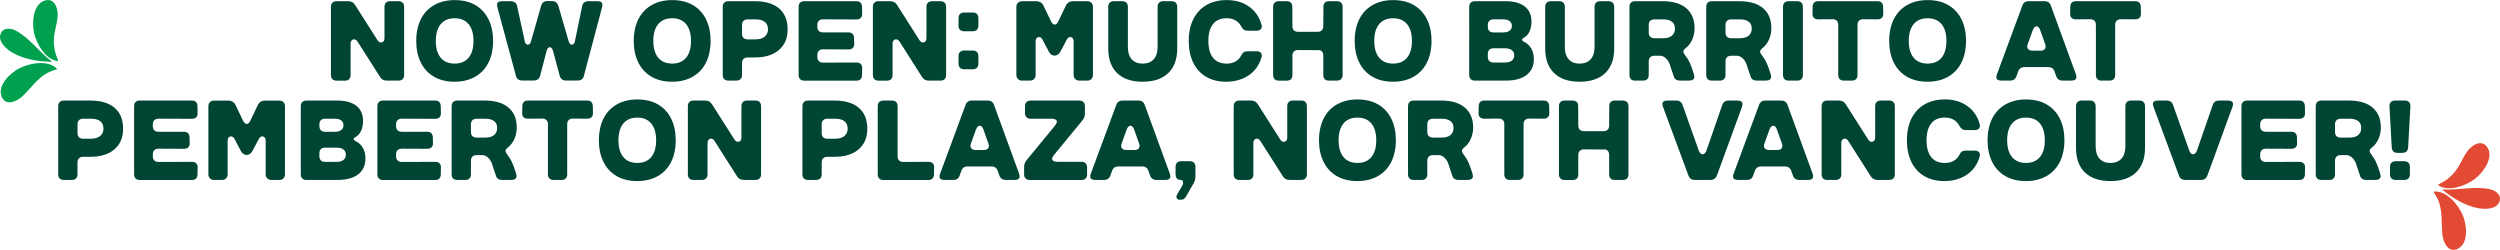
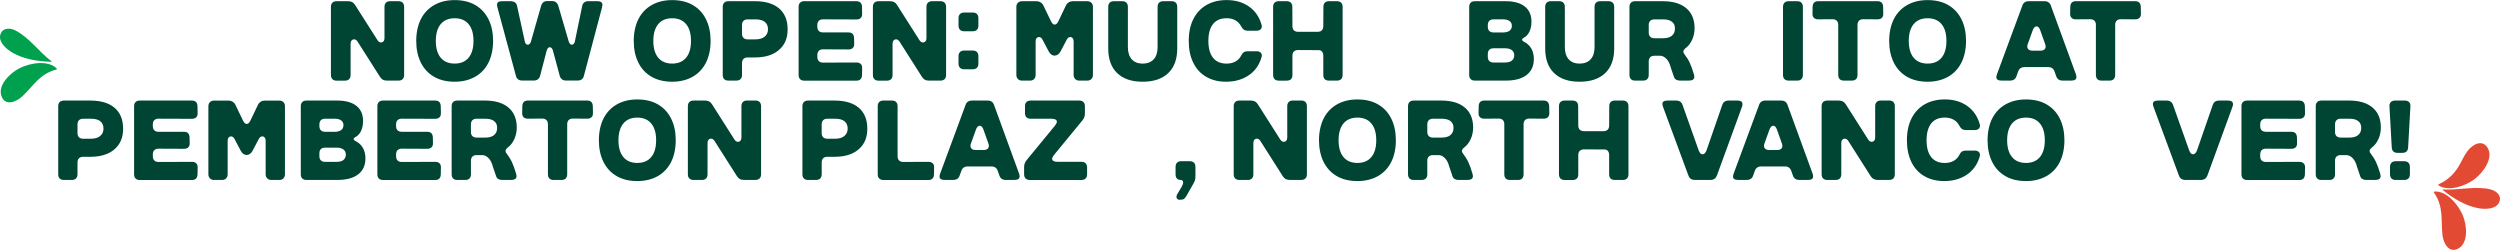
<svg xmlns="http://www.w3.org/2000/svg" id="Layer_2" data-name="Layer 2" viewBox="0 0 1082.03 108.16">
  <defs>
    <style>      .cls-1 {        fill: #e34a34;      }      .cls-2 {        fill: #043;      }      .cls-3 {        fill: #00a14e;      }    </style>
  </defs>
  <g id="Layer_2-2" data-name="Layer 2">
    <g>
      <path class="cls-2" d="M143.87,34.25c-.43-.42-.64-1.03-.64-1.82V2.98c0-.79.21-1.39.64-1.82s1.03-.64,1.82-.64h4.96c.62,0,1.18.12,1.67.34.49.23.93.64,1.33,1.23l9.77,15.36c.43.62.92.93,1.47.93.42,0,.79-.16,1.08-.49.29-.33.44-.77.44-1.33V2.98c0-.79.21-1.39.64-1.82s1.03-.64,1.82-.64h3.58c.79,0,1.39.21,1.82.64.42.43.64,1.03.64,1.82v29.45c0,.79-.21,1.39-.64,1.82s-1.03.64-1.82.64h-4.96c-.69,0-1.27-.12-1.74-.37-.47-.25-.89-.65-1.25-1.2l-9.77-15.36c-.43-.62-.92-.93-1.47-.93-.43,0-.79.16-1.08.49-.29.33-.44.77-.44,1.33v13.6c0,.79-.21,1.39-.64,1.82s-1.03.64-1.82.64h-3.58c-.79,0-1.39-.21-1.82-.64Z" />
      <path class="cls-2" d="M187.8,33.19c-2.49-1.46-4.39-3.52-5.69-6.18-1.31-2.67-1.96-5.77-1.96-9.3s.69-6.87,2.06-9.52c1.37-2.65,3.31-4.67,5.82-6.06,2.5-1.39,5.42-2.09,8.76-2.09,3.5,0,6.5.73,8.98,2.18,2.49,1.46,4.38,3.52,5.69,6.18,1.31,2.67,1.96,5.77,1.96,9.3s-.69,6.87-2.06,9.52-3.31,4.67-5.82,6.06c-2.5,1.39-5.42,2.09-8.76,2.09-3.5,0-6.5-.73-8.98-2.18ZM202.82,24.97c1.41-1.7,2.11-4.12,2.11-7.26s-.7-5.56-2.11-7.26c-1.41-1.7-3.42-2.55-6.04-2.55s-4.63.85-6.04,2.55c-1.41,1.7-2.11,4.12-2.11,7.26s.7,5.56,2.11,7.26c1.41,1.7,3.42,2.55,6.04,2.55s4.63-.85,6.04-2.55Z" />
      <path class="cls-2" d="M223.33,32.92l-8-29.6c-.13-.42-.2-.85-.2-1.28,0-.52.17-.91.52-1.15s.89-.37,1.64-.37h3.68c.72,0,1.33.16,1.84.49.51.33.83.82.96,1.47l3.39,15.51c.1.46.26.8.49,1.03.23.23.49.34.79.34s.56-.12.81-.37.43-.6.56-1.06l4.37-15.31c.39-1.44,1.29-2.16,2.7-2.16h2.11c1.37,0,2.27.74,2.7,2.21l4.47,15.31c.13.43.32.76.56,1.01.25.25.5.37.76.37.29,0,.56-.12.81-.37s.42-.6.52-1.06l3.19-15.41c.29-1.34,1.23-2.01,2.8-2.01h3.73c1.47,0,2.21.54,2.21,1.62,0,.2-.07.59-.2,1.18l-7.85,29.6c-.33,1.31-1.26,1.96-2.8,1.96h-4.81c-1.44,0-2.37-.65-2.8-1.96l-2.95-10.95c-.13-.49-.32-.87-.56-1.13-.25-.26-.52-.39-.81-.39s-.56.13-.81.39c-.25.26-.43.64-.56,1.13l-2.85,10.95c-.43,1.31-1.36,1.96-2.8,1.96h-4.81c-1.54,0-2.47-.65-2.8-1.96Z" />
      <path class="cls-2" d="M281.94,33.19c-2.49-1.46-4.39-3.52-5.69-6.18-1.31-2.67-1.96-5.77-1.96-9.3s.69-6.87,2.06-9.52c1.37-2.65,3.31-4.67,5.82-6.06,2.5-1.39,5.42-2.09,8.76-2.09,3.5,0,6.5.73,8.98,2.18,2.49,1.46,4.38,3.52,5.69,6.18,1.31,2.67,1.96,5.77,1.96,9.3s-.69,6.87-2.06,9.52-3.31,4.67-5.82,6.06c-2.5,1.39-5.42,2.09-8.76,2.09-3.5,0-6.5-.73-8.98-2.18ZM296.96,24.97c1.41-1.7,2.11-4.12,2.11-7.26s-.7-5.56-2.11-7.26c-1.41-1.7-3.42-2.55-6.04-2.55s-4.63.85-6.04,2.55c-1.41,1.7-2.11,4.12-2.11,7.26s.7,5.56,2.11,7.26c1.41,1.7,3.42,2.55,6.04,2.55s4.63-.85,6.04-2.55Z" />
      <path class="cls-2" d="M313.45,34.25c-.43-.42-.64-1.03-.64-1.82V2.98c0-.79.21-1.39.64-1.82s1.03-.64,1.82-.64h11.44c4.55,0,8.05,1.05,10.5,3.14,2.45,2.09,3.68,5.1,3.68,9.03s-1.24,6.73-3.73,8.91c-2.49,2.18-5.97,3.26-10.46,3.26h-3.09c-.79,0-1.39.21-1.82.64s-.64,1.03-.64,1.82v5.1c0,.79-.21,1.39-.64,1.82s-1.03.64-1.82.64h-3.44c-.79,0-1.39-.21-1.82-.64ZM330.98,15.84c.95-.79,1.42-1.83,1.42-3.14,0-1.41-.46-2.48-1.37-3.21-.92-.74-2.24-1.1-3.98-1.1h-3.44c-.79,0-1.39.21-1.82.64s-.64,1.03-.64,1.82v3.73c0,.79.21,1.39.64,1.82.42.43,1.03.64,1.82.64h3.34c1.73,0,3.08-.39,4.03-1.18Z" />
      <path class="cls-2" d="M346.29,34.25c-.43-.42-.64-1.03-.64-1.82V2.98c0-.79.21-1.39.64-1.82s1.03-.64,1.82-.64h22.53c1.57,0,2.39.82,2.45,2.45l.05,2.99c.03.79-.17,1.39-.61,1.82-.44.43-1.05.64-1.84.64l-14.48-.05c-.79,0-1.39.21-1.82.64s-.64,1.03-.64,1.82v.74c0,.79.21,1.39.64,1.82.42.43,1.03.64,1.82.64h11c1.57,0,2.39.82,2.45,2.46l.05,2.45c.03.79-.17,1.39-.61,1.82-.44.43-1.06.64-1.84.64l-11.04-.05c-.79,0-1.39.21-1.82.64s-.64,1.03-.64,1.82v.83c0,.79.21,1.39.64,1.82.42.43,1.03.64,1.82.64l14.48-.05c.79,0,1.4.21,1.84.64.44.42.65,1.03.61,1.82l-.05,2.95c-.07,1.64-.88,2.45-2.45,2.45h-22.53c-.79,0-1.39-.21-1.82-.64Z" />
      <path class="cls-2" d="M378.44,34.25c-.43-.42-.64-1.03-.64-1.82V2.98c0-.79.21-1.39.64-1.82s1.03-.64,1.82-.64h4.96c.62,0,1.18.12,1.67.34.49.23.93.64,1.33,1.23l9.77,15.36c.43.62.92.93,1.47.93.42,0,.79-.16,1.08-.49.29-.33.44-.77.44-1.33V2.98c0-.79.21-1.39.64-1.82s1.03-.64,1.82-.64h3.58c.79,0,1.39.21,1.82.64.42.43.64,1.03.64,1.82v29.45c0,.79-.21,1.39-.64,1.82s-1.03.64-1.82.64h-4.96c-.69,0-1.27-.12-1.74-.37-.47-.25-.89-.65-1.25-1.2l-9.77-15.36c-.43-.62-.92-.93-1.47-.93-.43,0-.79.16-1.08.49-.29.33-.44.77-.44,1.33v13.6c0,.79-.21,1.39-.64,1.82s-1.03.64-1.82.64h-3.58c-.79,0-1.39-.21-1.82-.64Z" />
      <path class="cls-2" d="M415.5,12.89c-.43-.42-.64-1.03-.64-1.82v-3.19c0-.79.21-1.39.64-1.82s1.03-.64,1.82-.64h3.68c.79,0,1.39.21,1.82.64s.64,1.03.64,1.82v3.19c0,.79-.21,1.39-.64,1.82-.42.43-1.03.64-1.82.64h-3.68c-.79,0-1.39-.21-1.82-.64ZM415.5,29.34c-.43-.42-.64-1.03-.64-1.82v-3.19c0-.79.21-1.39.64-1.82s1.03-.64,1.82-.64h3.68c.79,0,1.39.21,1.82.64s.64,1.03.64,1.82v3.19c0,.79-.21,1.39-.64,1.82-.42.43-1.03.64-1.82.64h-3.68c-.79,0-1.39-.21-1.82-.64Z" />
      <path class="cls-2" d="M440.58,34.2c-.46-.46-.69-1.05-.69-1.77V2.98c0-.75.23-1.35.69-1.79.46-.44,1.05-.66,1.77-.66h6.33c.62,0,1.19.16,1.72.49.52.33.92.77,1.18,1.33l3.24,6.72c.49,1.05,1.05,1.57,1.67,1.57s1.18-.54,1.67-1.62l3.19-6.67c.26-.56.65-1,1.18-1.33.52-.33,1.1-.49,1.72-.49h6.33c.75,0,1.35.22,1.79.66s.66,1.04.66,1.79v29.45c0,.72-.22,1.31-.66,1.77-.44.46-1.04.69-1.79.69h-3.44c-.72,0-1.31-.23-1.77-.69-.46-.46-.69-1.05-.69-1.77v-14.58c0-.56-.14-1-.42-1.33-.28-.33-.61-.49-1.01-.49-.62,0-1.13.36-1.52,1.08l-2.75,5.2c-.29.56-.67.99-1.13,1.3-.46.31-.93.47-1.42.47s-.96-.15-1.4-.47c-.44-.31-.81-.74-1.1-1.3l-2.75-5.2c-.39-.72-.9-1.08-1.52-1.08-.39,0-.73.16-1.01.49-.28.33-.42.77-.42,1.33v14.58c0,.72-.22,1.31-.66,1.77-.44.46-1.04.69-1.79.69h-3.44c-.72,0-1.31-.23-1.77-.69Z" />
      <path class="cls-2" d="M483.51,31.64c-2.57-2.49-3.85-6.04-3.85-10.65V2.98c0-.79.21-1.39.64-1.82s1.03-.64,1.82-.64h3.58c.79,0,1.39.21,1.82.64.42.43.64,1.03.64,1.82v17.38c0,2.29.56,4.06,1.67,5.3,1.11,1.24,2.68,1.87,4.71,1.87s3.66-.62,4.79-1.87c1.13-1.24,1.69-3.01,1.69-5.3V2.98c0-.79.21-1.39.64-1.82s1.03-.64,1.82-.64h3.58c.79,0,1.39.21,1.82.64.42.43.64,1.03.64,1.82v18.01c0,4.61-1.3,8.17-3.9,10.65-2.6,2.49-6.29,3.73-11.07,3.73s-8.45-1.24-11.02-3.73Z" />
      <path class="cls-2" d="M522.04,33.24c-2.44-1.42-4.3-3.47-5.6-6.13s-1.94-5.82-1.94-9.45.68-6.86,2.04-9.5c1.36-2.63,3.26-4.65,5.72-6.04,2.45-1.39,5.33-2.09,8.64-2.09,3.79,0,7.02.93,9.67,2.8s4.45,4.45,5.4,7.76c.1.29.15.57.15.83,0,.59-.21,1.05-.61,1.38-.41.33-.97.49-1.69.49h-3.83c-.69,0-1.24-.15-1.67-.47-.43-.31-.82-.81-1.18-1.5-.59-1.11-1.42-1.96-2.48-2.55-1.06-.59-2.32-.88-3.76-.88-2.59,0-4.55.84-5.89,2.53-1.34,1.69-2.01,4.12-2.01,7.29s.67,5.6,2.01,7.29c1.34,1.69,3.3,2.53,5.89,2.53,1.44,0,2.7-.29,3.78-.88s1.9-1.42,2.46-2.5c.33-.69.7-1.19,1.13-1.5.42-.31.98-.47,1.67-.47h3.88c.72,0,1.28.16,1.69.49.41.33.61.79.61,1.37,0,.26-.05.54-.15.83-.98,3.34-2.83,5.92-5.55,7.75-2.72,1.83-5.97,2.75-9.77,2.75-3.31,0-6.18-.71-8.62-2.14Z" />
      <path class="cls-2" d="M551.66,34.25c-.43-.42-.64-1.03-.64-1.82V2.98c0-.79.21-1.39.64-1.82s1.03-.64,1.82-.64h3.39c.79,0,1.39.21,1.82.61.42.41.64,1.02.64,1.84l.05,8.34c0,.79.21,1.39.64,1.82.42.42,1.03.64,1.82.64h8.44c.79,0,1.39-.21,1.82-.64s.64-1.03.64-1.82l.05-8.34c0-.82.21-1.43.64-1.84.42-.41,1.03-.61,1.82-.61h3.39c.79,0,1.39.21,1.82.64.42.43.64,1.03.64,1.82v29.45c0,.79-.21,1.39-.64,1.82s-1.03.64-1.82.64h-3.44c-.79,0-1.39-.2-1.82-.61-.43-.41-.64-1.02-.64-1.84v-8.34c0-.72-.17-1.3-.52-1.74s-.81-.66-1.4-.66l-8.98-.05c-.79,0-1.39.21-1.82.64-.43.42-.64,1.03-.64,1.82v8.34c0,.82-.21,1.43-.64,1.84-.43.41-1.03.61-1.82.61h-3.44c-.79,0-1.39-.21-1.82-.64Z" />
-       <path class="cls-2" d="M593.97,33.19c-2.49-1.46-4.39-3.52-5.69-6.18s-1.96-5.77-1.96-9.3.69-6.87,2.06-9.52c1.37-2.65,3.31-4.67,5.82-6.06,2.5-1.39,5.42-2.09,8.76-2.09,3.5,0,6.5.73,8.98,2.18,2.49,1.46,4.38,3.52,5.69,6.18,1.31,2.67,1.96,5.77,1.96,9.3s-.69,6.87-2.06,9.52c-1.37,2.65-3.31,4.67-5.82,6.06s-5.42,2.09-8.76,2.09c-3.5,0-6.5-.73-8.98-2.18ZM608.99,24.97c1.41-1.7,2.11-4.12,2.11-7.26s-.7-5.56-2.11-7.26c-1.41-1.7-3.42-2.55-6.04-2.55s-4.63.85-6.04,2.55c-1.41,1.7-2.11,4.12-2.11,7.26s.7,5.56,2.11,7.26c1.41,1.7,3.42,2.55,6.04,2.55s4.63-.85,6.04-2.55Z" />
      <path class="cls-2" d="M636.53,34.25c-.43-.42-.64-1.03-.64-1.82V2.98c0-.79.21-1.39.64-1.82s1.03-.64,1.82-.64h13.3c3.6,0,6.36.76,8.29,2.28s2.9,3.72,2.9,6.6c0,1.6-.29,3.02-.86,4.25-.57,1.23-1.42,2.14-2.53,2.72-.46.26-.69.54-.69.83,0,.26.23.52.69.79,1.44.69,2.54,1.68,3.29,2.97s1.13,2.82,1.13,4.59c0,2.98-1.05,5.28-3.14,6.9-2.09,1.62-5.09,2.43-8.98,2.43h-13.4c-.79,0-1.39-.21-1.82-.64ZM653.37,13.29c.65-.49.98-1.19.98-2.11s-.33-1.57-.98-2.06c-.66-.49-1.59-.74-2.8-.74h-4.17c-.79,0-1.39.21-1.82.64s-.64,1.03-.64,1.82v.74c0,.79.21,1.39.64,1.82.42.43,1.03.64,1.82.64h4.17c1.21,0,2.14-.25,2.8-.74ZM654.35,26.22c.69-.54,1.03-1.3,1.03-2.28s-.34-1.69-1.03-2.23c-.69-.54-1.67-.81-2.94-.81h-5.01c-.79,0-1.39.21-1.82.64s-.64,1.03-.64,1.82v1.23c0,.79.21,1.39.64,1.82.42.43,1.03.64,1.82.64h5.01c1.28,0,2.26-.27,2.94-.81Z" />
      <path class="cls-2" d="M672.63,31.64c-2.57-2.49-3.85-6.04-3.85-10.65V2.98c0-.79.21-1.39.64-1.82s1.03-.64,1.82-.64h3.58c.79,0,1.39.21,1.82.64.42.43.64,1.03.64,1.82v17.38c0,2.29.56,4.06,1.67,5.3,1.11,1.24,2.68,1.87,4.71,1.87s3.66-.62,4.79-1.87c1.13-1.24,1.69-3.01,1.69-5.3V2.98c0-.79.21-1.39.64-1.82s1.03-.64,1.82-.64h3.58c.79,0,1.39.21,1.82.64.42.43.64,1.03.64,1.82v18.01c0,4.61-1.3,8.17-3.9,10.65-2.6,2.49-6.29,3.73-11.07,3.73s-8.45-1.24-11.02-3.73Z" />
      <path class="cls-2" d="M705.89,34.25c-.43-.42-.64-1.03-.64-1.82V2.98c0-.79.21-1.39.64-1.82s1.03-.64,1.82-.64h11.93c4.42,0,7.82,1.01,10.21,3.04,2.39,2.03,3.58,4.91,3.58,8.64,0,1.8-.35,3.47-1.06,5.01-.7,1.54-1.64,2.75-2.82,3.63-.66.52-.98,1.03-.98,1.52,0,.33.13.66.39.98,1.05,1.38,1.85,2.67,2.41,3.88.56,1.18,1.14,2.81,1.77,4.91.13.52.2.87.2,1.03,0,1.15-.77,1.72-2.31,1.72h-3.98c-.65,0-1.2-.14-1.64-.42-.44-.28-.75-.68-.91-1.2l-1.42-4.17c-.39-1.57-1.01-2.79-1.87-3.66-.85-.87-1.75-1.3-2.7-1.3h-2.46c-.79,0-1.39.21-1.82.64s-.64,1.03-.64,1.82v5.84c0,.79-.21,1.39-.64,1.82s-1.03.64-1.82.64h-3.44c-.79,0-1.39-.21-1.82-.64ZM723.61,15.45c.88-.72,1.33-1.75,1.33-3.09s-.43-2.26-1.3-2.94c-.87-.69-2.1-1.03-3.71-1.03h-3.88c-.79,0-1.39.21-1.82.64s-.64,1.03-.64,1.82v3.24c0,.79.21,1.39.64,1.82.42.43,1.03.64,1.82.64h3.78c1.64,0,2.9-.36,3.78-1.08Z" />
-       <path class="cls-2" d="M739.12,34.25c-.43-.42-.64-1.03-.64-1.82V2.98c0-.79.21-1.39.64-1.82s1.03-.64,1.82-.64h11.93c4.42,0,7.82,1.01,10.21,3.04,2.39,2.03,3.58,4.91,3.58,8.64,0,1.8-.35,3.47-1.06,5.01-.7,1.54-1.64,2.75-2.82,3.63-.66.52-.98,1.03-.98,1.52,0,.33.13.66.39.98,1.05,1.38,1.85,2.67,2.41,3.88.56,1.18,1.14,2.81,1.77,4.91.13.52.2.87.2,1.03,0,1.15-.77,1.72-2.31,1.72h-3.98c-.65,0-1.2-.14-1.64-.42-.44-.28-.75-.68-.91-1.2l-1.42-4.17c-.39-1.57-1.01-2.79-1.87-3.66-.85-.87-1.75-1.3-2.7-1.3h-2.46c-.79,0-1.39.21-1.82.64s-.64,1.03-.64,1.82v5.84c0,.79-.21,1.39-.64,1.82s-1.03.64-1.82.64h-3.44c-.79,0-1.39-.21-1.82-.64ZM756.84,15.45c.88-.72,1.33-1.75,1.33-3.09s-.43-2.26-1.3-2.94c-.87-.69-2.1-1.03-3.71-1.03h-3.88c-.79,0-1.39.21-1.82.64s-.64,1.03-.64,1.82v3.24c0,.79.21,1.39.64,1.82.42.43,1.03.64,1.82.64h3.78c1.64,0,2.9-.36,3.78-1.08Z" />
      <path class="cls-2" d="M772.35,34.25c-.43-.42-.64-1.03-.64-1.82V2.98c0-.79.21-1.39.64-1.82s1.03-.64,1.82-.64h3.68c.79,0,1.39.21,1.82.64.42.43.64,1.03.64,1.82v29.45c0,.79-.21,1.39-.64,1.82s-1.03.64-1.82.64h-3.68c-.79,0-1.39-.21-1.82-.64Z" />
      <path class="cls-2" d="M796.25,34.25c-.43-.42-.64-1.03-.64-1.82V10.78c0-.79-.21-1.39-.64-1.82-.43-.42-1.03-.64-1.82-.64l-6.23.05c-.79,0-1.4-.21-1.84-.64-.44-.42-.65-1.03-.61-1.82l.05-2.95c.07-1.64.88-2.45,2.45-2.45h25.62c1.57,0,2.39.82,2.45,2.45l.05,2.95c.03.79-.17,1.39-.61,1.82-.44.43-1.06.64-1.84.64l-6.23-.05c-.79,0-1.39.21-1.82.64s-.64,1.03-.64,1.82v21.65c0,.79-.21,1.39-.64,1.82s-1.03.64-1.82.64h-3.44c-.79,0-1.39-.21-1.82-.64Z" />
      <path class="cls-2" d="M825.31,33.19c-2.49-1.46-4.39-3.52-5.69-6.18s-1.96-5.77-1.96-9.3.69-6.87,2.06-9.52c1.37-2.65,3.31-4.67,5.82-6.06,2.5-1.39,5.42-2.09,8.76-2.09,3.5,0,6.5.73,8.98,2.18,2.49,1.46,4.38,3.52,5.69,6.18,1.31,2.67,1.96,5.77,1.96,9.3s-.69,6.87-2.06,9.52c-1.37,2.65-3.31,4.67-5.82,6.06s-5.42,2.09-8.76,2.09c-3.5,0-6.5-.73-8.98-2.18ZM840.33,24.97c1.41-1.7,2.11-4.12,2.11-7.26s-.7-5.56-2.11-7.26c-1.41-1.7-3.42-2.55-6.04-2.55s-4.63.85-6.04,2.55c-1.41,1.7-2.11,4.12-2.11,7.26s.7,5.56,2.11,7.26c1.41,1.7,3.42,2.55,6.04,2.55s4.63-.85,6.04-2.55Z" />
      <path class="cls-2" d="M864.04,33.41c0-.39.1-.83.29-1.33l10.95-29.6c.42-1.31,1.36-1.96,2.8-1.96h6.77c1.44,0,2.37.66,2.8,1.96l10.8,29.6c.16.39.25.82.25,1.28,0,1.01-.75,1.52-2.26,1.52h-3.73c-1.44,0-2.37-.67-2.8-2.01l-.64-1.82c-.43-1.34-1.36-2.01-2.8-2.01h-10.21c-1.44,0-2.37.66-2.8,1.96l-.69,1.92c-.43,1.31-1.36,1.96-2.8,1.96h-3.68c-1.5,0-2.26-.49-2.26-1.47ZM884.82,21.43c.38-.33.56-.77.56-1.33,0-.36-.07-.69-.2-.98l-2.16-6.09c-.39-1.08-.93-1.62-1.62-1.62-.29,0-.58.14-.86.42-.28.28-.52.66-.71,1.15l-2.21,6.14c-.13.29-.2.62-.2.98,0,.56.2,1,.59,1.33.39.33.93.49,1.62.49h3.58c.69,0,1.22-.16,1.6-.49Z" />
      <path class="cls-2" d="M907.77,34.25c-.43-.42-.64-1.03-.64-1.82V10.78c0-.79-.21-1.39-.64-1.82-.43-.42-1.03-.64-1.82-.64l-6.23.05c-.79,0-1.4-.21-1.84-.64-.44-.42-.65-1.03-.61-1.82l.05-2.95c.07-1.64.88-2.45,2.45-2.45h25.62c1.57,0,2.39.82,2.45,2.45l.05,2.95c.03.79-.17,1.39-.61,1.82-.44.43-1.06.64-1.84.64l-6.23-.05c-.79,0-1.39.21-1.82.64s-.64,1.03-.64,1.82v21.65c0,.79-.21,1.39-.64,1.82s-1.03.64-1.82.64h-3.44c-.79,0-1.39-.21-1.82-.64Z" />
      <path class="cls-2" d="M25.84,77.25c-.43-.42-.64-1.03-.64-1.82v-29.45c0-.79.21-1.39.64-1.82s1.03-.64,1.82-.64h11.44c4.55,0,8.05,1.05,10.5,3.14,2.45,2.09,3.68,5.1,3.68,9.03s-1.24,6.73-3.73,8.91c-2.49,2.18-5.97,3.26-10.46,3.26h-3.09c-.79,0-1.39.21-1.82.64s-.64,1.03-.64,1.82v5.1c0,.79-.21,1.39-.64,1.82s-1.03.64-1.82.64h-3.44c-.79,0-1.39-.21-1.82-.64ZM43.37,58.84c.95-.79,1.42-1.83,1.42-3.14,0-1.41-.46-2.48-1.37-3.21-.92-.74-2.24-1.1-3.98-1.1h-3.44c-.79,0-1.39.21-1.82.64s-.64,1.03-.64,1.82v3.73c0,.79.21,1.39.64,1.82.42.43,1.03.64,1.82.64h3.34c1.73,0,3.08-.39,4.03-1.18Z" />
      <path class="cls-2" d="M58.68,77.25c-.43-.42-.64-1.03-.64-1.82v-29.45c0-.79.21-1.39.64-1.82s1.03-.64,1.82-.64h22.53c1.57,0,2.39.82,2.45,2.45l.05,2.99c.03.79-.17,1.39-.61,1.82-.44.43-1.06.64-1.84.64l-14.48-.05c-.79,0-1.39.21-1.82.64s-.64,1.03-.64,1.82v.74c0,.79.21,1.39.64,1.82.42.43,1.03.64,1.82.64h11c1.57,0,2.39.82,2.45,2.46l.05,2.45c.03.79-.17,1.39-.61,1.82-.44.43-1.05.64-1.84.64l-11.04-.05c-.79,0-1.39.21-1.82.64s-.64,1.03-.64,1.82v.83c0,.79.21,1.39.64,1.82.42.43,1.03.64,1.82.64l14.48-.05c.79,0,1.4.21,1.84.64.44.42.65,1.03.61,1.82l-.05,2.95c-.07,1.64-.88,2.45-2.45,2.45h-22.53c-.79,0-1.39-.21-1.82-.64Z" />
      <path class="cls-2" d="M90.88,77.2c-.46-.46-.69-1.05-.69-1.77v-29.45c0-.75.23-1.35.69-1.79.46-.44,1.05-.66,1.77-.66h6.33c.62,0,1.19.16,1.72.49.52.33.92.77,1.18,1.33l3.24,6.72c.49,1.05,1.05,1.57,1.67,1.57s1.18-.54,1.67-1.62l3.19-6.67c.26-.56.65-1,1.18-1.33.52-.33,1.1-.49,1.72-.49h6.33c.75,0,1.35.22,1.79.66s.66,1.04.66,1.79v29.45c0,.72-.22,1.31-.66,1.77-.44.46-1.04.69-1.79.69h-3.44c-.72,0-1.31-.23-1.77-.69-.46-.46-.69-1.05-.69-1.77v-14.58c0-.56-.14-1-.42-1.33-.28-.33-.61-.49-1.01-.49-.62,0-1.13.36-1.52,1.08l-2.75,5.2c-.29.56-.67.99-1.13,1.3-.46.31-.93.47-1.42.47s-.96-.15-1.4-.47c-.44-.31-.81-.74-1.1-1.3l-2.75-5.2c-.39-.72-.9-1.08-1.52-1.08-.39,0-.73.16-1.01.49-.28.33-.42.77-.42,1.33v14.58c0,.72-.22,1.31-.66,1.77-.44.46-1.04.69-1.79.69h-3.44c-.72,0-1.31-.23-1.77-.69Z" />
      <path class="cls-2" d="M130.83,77.25c-.43-.42-.64-1.03-.64-1.82v-29.45c0-.79.21-1.39.64-1.82s1.03-.64,1.82-.64h13.3c3.6,0,6.36.76,8.29,2.28s2.9,3.72,2.9,6.6c0,1.6-.29,3.02-.86,4.25-.57,1.23-1.42,2.14-2.53,2.72-.46.26-.69.54-.69.83,0,.26.23.52.69.79,1.44.69,2.54,1.68,3.29,2.97s1.13,2.82,1.13,4.59c0,2.98-1.05,5.28-3.14,6.9-2.09,1.62-5.09,2.43-8.98,2.43h-13.4c-.79,0-1.39-.21-1.82-.64ZM147.67,56.29c.65-.49.98-1.19.98-2.11s-.33-1.57-.98-2.06c-.66-.49-1.59-.74-2.8-.74h-4.17c-.79,0-1.39.21-1.82.64s-.64,1.03-.64,1.82v.74c0,.79.21,1.39.64,1.82.42.43,1.03.64,1.82.64h4.17c1.21,0,2.14-.25,2.8-.74ZM148.65,69.22c.69-.54,1.03-1.3,1.03-2.28s-.34-1.69-1.03-2.23c-.69-.54-1.67-.81-2.95-.81h-5.01c-.79,0-1.39.21-1.82.64s-.64,1.03-.64,1.82v1.23c0,.79.21,1.39.64,1.82.42.43,1.03.64,1.82.64h5.01c1.28,0,2.26-.27,2.95-.81Z" />
      <path class="cls-2" d="M163.97,77.25c-.43-.42-.64-1.03-.64-1.82v-29.45c0-.79.21-1.39.64-1.82s1.03-.64,1.82-.64h22.53c1.57,0,2.39.82,2.45,2.45l.05,2.99c.03.79-.17,1.39-.61,1.82-.44.43-1.05.64-1.84.64l-14.48-.05c-.79,0-1.39.21-1.82.64s-.64,1.03-.64,1.82v.74c0,.79.21,1.39.64,1.82.42.43,1.03.64,1.82.64h11c1.57,0,2.39.82,2.45,2.46l.05,2.45c.03.79-.17,1.39-.61,1.82-.44.43-1.06.64-1.84.64l-11.04-.05c-.79,0-1.39.21-1.82.64s-.64,1.03-.64,1.82v.83c0,.79.21,1.39.64,1.82.42.43,1.03.64,1.82.64l14.48-.05c.79,0,1.4.21,1.84.64.44.42.65,1.03.61,1.82l-.05,2.95c-.07,1.64-.88,2.45-2.45,2.45h-22.53c-.79,0-1.39-.21-1.82-.64Z" />
      <path class="cls-2" d="M196.12,77.25c-.43-.42-.64-1.03-.64-1.82v-29.45c0-.79.21-1.39.64-1.82s1.03-.64,1.82-.64h11.93c4.42,0,7.82,1.01,10.21,3.04,2.39,2.03,3.58,4.91,3.58,8.64,0,1.8-.35,3.47-1.06,5.01-.7,1.54-1.64,2.75-2.82,3.63-.66.52-.98,1.03-.98,1.52,0,.33.13.66.39.98,1.05,1.38,1.85,2.67,2.41,3.88.56,1.18,1.14,2.81,1.77,4.91.13.52.2.87.2,1.03,0,1.15-.77,1.72-2.31,1.72h-3.98c-.66,0-1.2-.14-1.64-.42-.44-.28-.75-.68-.91-1.2l-1.42-4.17c-.39-1.57-1.01-2.79-1.87-3.66s-1.75-1.3-2.7-1.3h-2.45c-.79,0-1.39.21-1.82.64s-.64,1.03-.64,1.82v5.84c0,.79-.21,1.39-.64,1.82s-1.03.64-1.82.64h-3.44c-.79,0-1.39-.21-1.82-.64ZM213.84,58.45c.88-.72,1.33-1.75,1.33-3.09s-.43-2.26-1.3-2.94c-.87-.69-2.1-1.03-3.71-1.03h-3.88c-.79,0-1.39.21-1.82.64s-.64,1.03-.64,1.82v3.24c0,.79.21,1.39.64,1.82.42.43,1.03.64,1.82.64h3.78c1.64,0,2.9-.36,3.78-1.08Z" />
      <path class="cls-2" d="M237.79,77.25c-.43-.42-.64-1.03-.64-1.82v-21.65c0-.79-.21-1.39-.64-1.82-.43-.42-1.03-.64-1.82-.64l-6.23.05c-.79,0-1.4-.21-1.84-.64-.44-.42-.65-1.03-.61-1.82l.05-2.95c.07-1.64.88-2.45,2.45-2.45h25.62c1.57,0,2.39.82,2.45,2.45l.05,2.95c.03.79-.17,1.39-.61,1.82-.44.43-1.06.64-1.84.64l-6.23-.05c-.79,0-1.39.21-1.82.64s-.64,1.03-.64,1.82v21.65c0,.79-.21,1.39-.64,1.82s-1.03.64-1.82.64h-3.44c-.79,0-1.39-.21-1.82-.64Z" />
      <path class="cls-2" d="M266.85,76.19c-2.49-1.46-4.39-3.52-5.69-6.18-1.31-2.67-1.96-5.77-1.96-9.3s.69-6.87,2.06-9.52c1.37-2.65,3.31-4.67,5.82-6.06,2.5-1.39,5.42-2.09,8.76-2.09,3.5,0,6.5.73,8.98,2.18,2.49,1.46,4.38,3.52,5.69,6.18,1.31,2.67,1.96,5.77,1.96,9.3s-.69,6.87-2.06,9.52-3.31,4.67-5.82,6.06c-2.5,1.39-5.42,2.09-8.76,2.09-3.5,0-6.5-.73-8.98-2.18ZM281.87,67.97c1.41-1.7,2.11-4.12,2.11-7.26s-.7-5.56-2.11-7.26c-1.41-1.7-3.42-2.55-6.04-2.55s-4.63.85-6.04,2.55c-1.41,1.7-2.11,4.12-2.11,7.26s.7,5.56,2.11,7.26c1.41,1.7,3.42,2.55,6.04,2.55s4.63-.85,6.04-2.55Z" />
      <path class="cls-2" d="M298.36,77.25c-.43-.42-.64-1.03-.64-1.82v-29.45c0-.79.21-1.39.64-1.82s1.03-.64,1.82-.64h4.96c.62,0,1.18.12,1.67.34.49.23.93.64,1.33,1.23l9.77,15.36c.43.62.92.93,1.47.93.42,0,.79-.16,1.08-.49.29-.33.44-.77.44-1.33v-13.6c0-.79.21-1.39.64-1.82s1.03-.64,1.82-.64h3.58c.79,0,1.39.21,1.82.64.42.43.64,1.03.64,1.82v29.45c0,.79-.21,1.39-.64,1.82s-1.03.64-1.82.64h-4.96c-.69,0-1.27-.12-1.74-.37-.47-.25-.89-.65-1.25-1.2l-9.77-15.36c-.43-.62-.92-.93-1.47-.93-.43,0-.79.16-1.08.49-.29.33-.44.77-.44,1.33v13.6c0,.79-.21,1.39-.64,1.82s-1.03.64-1.82.64h-3.58c-.79,0-1.39-.21-1.82-.64Z" />
      <path class="cls-2" d="M347.94,77.25c-.43-.42-.64-1.03-.64-1.82v-29.45c0-.79.21-1.39.64-1.82s1.03-.64,1.82-.64h11.44c4.55,0,8.05,1.05,10.5,3.14,2.45,2.09,3.68,5.1,3.68,9.03s-1.24,6.73-3.73,8.91c-2.49,2.18-5.97,3.26-10.46,3.26h-3.09c-.79,0-1.39.21-1.82.64s-.64,1.03-.64,1.82v5.1c0,.79-.21,1.39-.64,1.82s-1.03.64-1.82.64h-3.44c-.79,0-1.39-.21-1.82-.64ZM365.46,58.84c.95-.79,1.42-1.83,1.42-3.14,0-1.41-.46-2.48-1.37-3.21-.92-.74-2.24-1.1-3.98-1.1h-3.44c-.79,0-1.39.21-1.82.64s-.64,1.03-.64,1.82v3.73c0,.79.21,1.39.64,1.82.42.43,1.03.64,1.82.64h3.34c1.73,0,3.08-.39,4.03-1.18Z" />
      <path class="cls-2" d="M380.53,77.25c-.43-.42-.64-1.03-.64-1.82v-29.45c0-.79.21-1.39.64-1.82s1.03-.64,1.82-.64h3.68c.79,0,1.39.21,1.82.64.42.43.64,1.03.64,1.82v21.65c0,.79.21,1.39.64,1.82.42.43,1.03.64,1.82.64l10.9-.05c.79,0,1.4.21,1.84.64.44.42.65,1.03.61,1.82l-.05,2.95c-.07,1.64-.88,2.45-2.45,2.45h-19.44c-.79,0-1.39-.21-1.82-.64Z" />
      <path class="cls-2" d="M406.64,76.41c0-.39.1-.83.29-1.33l10.95-29.6c.42-1.31,1.36-1.96,2.8-1.96h6.77c1.44,0,2.37.66,2.8,1.96l10.8,29.6c.16.39.25.82.25,1.28,0,1.01-.75,1.52-2.26,1.52h-3.73c-1.44,0-2.37-.67-2.8-2.01l-.64-1.82c-.42-1.34-1.36-2.01-2.8-2.01h-10.21c-1.44,0-2.37.66-2.8,1.96l-.69,1.92c-.43,1.31-1.36,1.96-2.8,1.96h-3.68c-1.5,0-2.26-.49-2.26-1.47ZM427.43,64.43c.38-.33.56-.77.56-1.33,0-.36-.07-.69-.2-.98l-2.16-6.09c-.39-1.08-.93-1.62-1.62-1.62-.29,0-.58.14-.86.42-.28.28-.52.66-.71,1.15l-2.21,6.14c-.13.29-.2.62-.2.98,0,.56.2,1,.59,1.33.39.33.93.49,1.62.49h3.58c.69,0,1.22-.16,1.6-.49Z" />
      <path class="cls-2" d="M443.89,77.25c-.42-.42-.64-1.03-.64-1.82v-3.14c0-.59.09-1.12.27-1.59s.47-.96.86-1.45l12.22-14.87c.56-.72.83-1.29.83-1.72,0-.39-.2-.7-.59-.93-.39-.23-.95-.34-1.67-.34h-9.08c-.79,0-1.39-.21-1.82-.64s-.64-1.03-.64-1.82v-2.95c0-.79.21-1.39.64-1.82.43-.42,1.03-.64,1.82-.64h21.01c.79,0,1.39.21,1.82.64.42.43.64,1.03.64,1.82v3.09c0,.62-.08,1.16-.25,1.62-.16.46-.44.93-.83,1.42l-12.27,14.92c-.56.72-.83,1.29-.83,1.72,0,.39.2.7.59.93.39.23.95.34,1.67.34h10.41c.79,0,1.39.21,1.82.64s.64,1.03.64,1.82v2.95c0,.79-.21,1.39-.64,1.82s-1.03.64-1.82.64h-22.33c-.79,0-1.39-.21-1.82-.64Z" />
-       <path class="cls-2" d="M471.87,76.41c0-.39.1-.83.29-1.33l10.95-29.6c.42-1.31,1.36-1.96,2.8-1.96h6.77c1.44,0,2.37.66,2.8,1.96l10.8,29.6c.16.39.25.82.25,1.28,0,1.01-.75,1.52-2.26,1.52h-3.73c-1.44,0-2.37-.67-2.8-2.01l-.64-1.82c-.42-1.34-1.36-2.01-2.8-2.01h-10.21c-1.44,0-2.37.66-2.8,1.96l-.69,1.92c-.43,1.31-1.36,1.96-2.8,1.96h-3.68c-1.5,0-2.26-.49-2.26-1.47ZM492.66,64.43c.38-.33.56-.77.56-1.33,0-.36-.07-.69-.2-.98l-2.16-6.09c-.39-1.08-.93-1.62-1.62-1.62-.29,0-.58.14-.86.42-.28.28-.52.66-.71,1.15l-2.21,6.14c-.13.29-.2.62-.2.98,0,.56.2,1,.59,1.33.39.33.93.49,1.62.49h3.58c.69,0,1.22-.16,1.6-.49Z" />
      <path class="cls-2" d="M509.52,86.11c-.23-.25-.34-.55-.34-.91,0-.33.08-.65.25-.98l2.01-3.39c.42-.72.64-1.34.64-1.87,0-.33-.1-.59-.29-.79s-.46-.29-.79-.29c-.72,0-1.27-.21-1.64-.64-.38-.42-.56-1.03-.56-1.82v-3.19c0-.79.21-1.39.64-1.82s1.03-.64,1.82-.64h3.68c.79,0,1.39.21,1.82.64.42.43.64,1.03.64,1.82v4.03c0,.59-.06,1.11-.17,1.57-.12.46-.32.95-.61,1.47l-3.14,5.5c-.36.65-.73,1.1-1.1,1.33-.38.23-.99.34-1.84.34-.43,0-.75-.12-.98-.37Z" />
      <path class="cls-2" d="M534.6,77.25c-.43-.42-.64-1.03-.64-1.82v-29.45c0-.79.21-1.39.64-1.82s1.03-.64,1.82-.64h4.96c.62,0,1.18.12,1.67.34.49.23.93.64,1.33,1.23l9.77,15.36c.42.62.92.93,1.47.93.42,0,.79-.16,1.08-.49.29-.33.44-.77.44-1.33v-13.6c0-.79.21-1.39.64-1.82s1.03-.64,1.82-.64h3.58c.79,0,1.39.21,1.82.64.42.43.64,1.03.64,1.82v29.45c0,.79-.21,1.39-.64,1.82s-1.03.64-1.82.64h-4.96c-.69,0-1.27-.12-1.74-.37-.47-.25-.89-.65-1.25-1.2l-9.77-15.36c-.43-.62-.92-.93-1.47-.93-.43,0-.79.16-1.08.49-.29.33-.44.77-.44,1.33v13.6c0,.79-.21,1.39-.64,1.82s-1.03.64-1.82.64h-3.58c-.79,0-1.39-.21-1.82-.64Z" />
      <path class="cls-2" d="M578.53,76.19c-2.49-1.46-4.39-3.52-5.69-6.18s-1.96-5.77-1.96-9.3.69-6.87,2.06-9.52c1.37-2.65,3.31-4.67,5.82-6.06,2.5-1.39,5.42-2.09,8.76-2.09,3.5,0,6.5.73,8.98,2.18,2.49,1.46,4.38,3.52,5.69,6.18,1.31,2.67,1.96,5.77,1.96,9.3s-.69,6.87-2.06,9.52c-1.37,2.65-3.31,4.67-5.82,6.06s-5.42,2.09-8.76,2.09c-3.5,0-6.5-.73-8.98-2.18ZM593.55,67.97c1.41-1.7,2.11-4.12,2.11-7.26s-.7-5.56-2.11-7.26c-1.41-1.7-3.42-2.55-6.04-2.55s-4.63.85-6.04,2.55c-1.41,1.7-2.11,4.12-2.11,7.26s.7,5.56,2.11,7.26c1.41,1.7,3.42,2.55,6.04,2.55s4.63-.85,6.04-2.55Z" />
      <path class="cls-2" d="M610.05,77.25c-.43-.42-.64-1.03-.64-1.82v-29.45c0-.79.21-1.39.64-1.82s1.03-.64,1.82-.64h11.93c4.42,0,7.82,1.01,10.21,3.04,2.39,2.03,3.58,4.91,3.58,8.64,0,1.8-.35,3.47-1.06,5.01-.7,1.54-1.64,2.75-2.82,3.63-.66.52-.98,1.03-.98,1.52,0,.33.13.66.39.98,1.05,1.38,1.85,2.67,2.41,3.88.56,1.18,1.14,2.81,1.77,4.91.13.52.2.87.2,1.03,0,1.15-.77,1.72-2.31,1.72h-3.98c-.65,0-1.2-.14-1.64-.42-.44-.28-.75-.68-.91-1.2l-1.42-4.17c-.39-1.57-1.01-2.79-1.87-3.66-.85-.87-1.75-1.3-2.7-1.3h-2.46c-.79,0-1.39.21-1.82.64s-.64,1.03-.64,1.82v5.84c0,.79-.21,1.39-.64,1.82s-1.03.64-1.82.64h-3.44c-.79,0-1.39-.21-1.82-.64ZM627.77,58.45c.88-.72,1.33-1.75,1.33-3.09s-.43-2.26-1.3-2.94c-.87-.69-2.1-1.03-3.71-1.03h-3.88c-.79,0-1.39.21-1.82.64s-.64,1.03-.64,1.82v3.24c0,.79.21,1.39.64,1.82.42.43,1.03.64,1.82.64h3.78c1.64,0,2.9-.36,3.78-1.08Z" />
      <path class="cls-2" d="M651.72,77.25c-.43-.42-.64-1.03-.64-1.82v-21.65c0-.79-.21-1.39-.64-1.82-.43-.42-1.03-.64-1.82-.64l-6.23.05c-.79,0-1.4-.21-1.84-.64-.44-.42-.65-1.03-.61-1.82l.05-2.95c.07-1.64.88-2.45,2.45-2.45h25.62c1.57,0,2.39.82,2.45,2.45l.05,2.95c.03.79-.17,1.39-.61,1.82-.44.43-1.06.64-1.84.64l-6.23-.05c-.79,0-1.39.21-1.82.64s-.64,1.03-.64,1.82v21.65c0,.79-.21,1.39-.64,1.82s-1.03.64-1.82.64h-3.44c-.79,0-1.39-.21-1.82-.64Z" />
      <path class="cls-2" d="M675.38,77.25c-.43-.42-.64-1.03-.64-1.82v-29.45c0-.79.21-1.39.64-1.82s1.03-.64,1.82-.64h3.39c.79,0,1.39.21,1.82.61.42.41.64,1.02.64,1.84l.05,8.34c0,.79.21,1.39.64,1.82.42.42,1.03.64,1.82.64h8.44c.79,0,1.39-.21,1.82-.64s.64-1.03.64-1.82l.05-8.34c0-.82.21-1.43.64-1.84.42-.41,1.03-.61,1.82-.61h3.39c.79,0,1.39.21,1.82.64.42.43.64,1.03.64,1.82v29.45c0,.79-.21,1.39-.64,1.82s-1.03.64-1.82.64h-3.44c-.79,0-1.39-.2-1.82-.61-.43-.41-.64-1.02-.64-1.84v-8.34c0-.72-.17-1.3-.52-1.74s-.81-.66-1.4-.66l-8.98-.05c-.79,0-1.39.21-1.82.64-.43.42-.64,1.03-.64,1.82v8.34c0,.82-.21,1.43-.64,1.84-.43.41-1.03.61-1.82.61h-3.44c-.79,0-1.39-.21-1.82-.64Z" />
      <path class="cls-2" d="M730.75,75.92l-10.95-29.6c-.2-.49-.29-.93-.29-1.33,0-.98.75-1.47,2.26-1.47h3.68c1.44,0,2.37.66,2.8,1.96l6.92,19.49c.42,1.21,1,1.82,1.72,1.82s1.34-.62,1.77-1.87l6.72-19.39c.42-1.34,1.36-2.01,2.8-2.01h3.73c1.5,0,2.26.51,2.26,1.52,0,.43-.08.85-.25,1.28l-10.8,29.6c-.49,1.31-1.42,1.96-2.8,1.96h-6.77c-1.44,0-2.37-.65-2.8-1.96Z" />
      <path class="cls-2" d="M750.08,76.41c0-.39.1-.83.29-1.33l10.95-29.6c.42-1.31,1.36-1.96,2.8-1.96h6.77c1.44,0,2.37.66,2.8,1.96l10.8,29.6c.16.39.25.82.25,1.28,0,1.01-.75,1.52-2.26,1.52h-3.73c-1.44,0-2.37-.67-2.8-2.01l-.64-1.82c-.43-1.34-1.36-2.01-2.8-2.01h-10.21c-1.44,0-2.37.66-2.8,1.96l-.69,1.92c-.43,1.31-1.36,1.96-2.8,1.96h-3.68c-1.5,0-2.26-.49-2.26-1.47ZM770.87,64.43c.38-.33.56-.77.56-1.33,0-.36-.07-.69-.2-.98l-2.16-6.09c-.39-1.08-.93-1.62-1.62-1.62-.29,0-.58.14-.86.42-.28.28-.52.66-.71,1.15l-2.21,6.14c-.13.29-.2.62-.2.98,0,.56.2,1,.59,1.33.39.33.93.49,1.62.49h3.58c.69,0,1.22-.16,1.6-.49Z" />
      <path class="cls-2" d="M789.06,77.25c-.43-.42-.64-1.03-.64-1.82v-29.45c0-.79.21-1.39.64-1.82s1.03-.64,1.82-.64h4.96c.62,0,1.18.12,1.67.34.49.23.93.64,1.33,1.23l9.77,15.36c.42.62.92.93,1.47.93.42,0,.79-.16,1.08-.49.29-.33.44-.77.44-1.33v-13.6c0-.79.21-1.39.64-1.82s1.03-.64,1.82-.64h3.58c.79,0,1.39.21,1.82.64.42.43.64,1.03.64,1.82v29.45c0,.79-.21,1.39-.64,1.82s-1.03.64-1.82.64h-4.96c-.69,0-1.27-.12-1.74-.37-.47-.25-.89-.65-1.25-1.2l-9.77-15.36c-.43-.62-.92-.93-1.47-.93-.43,0-.79.16-1.08.49-.29.33-.44.77-.44,1.33v13.6c0,.79-.21,1.39-.64,1.82s-1.03.64-1.82.64h-3.58c-.79,0-1.39-.21-1.82-.64Z" />
      <path class="cls-2" d="M832.87,76.24c-2.44-1.42-4.3-3.47-5.6-6.13-1.29-2.67-1.94-5.82-1.94-9.45s.68-6.86,2.04-9.5c1.36-2.63,3.26-4.65,5.72-6.04,2.46-1.39,5.33-2.09,8.64-2.09,3.79,0,7.02.93,9.67,2.8,2.65,1.87,4.45,4.45,5.4,7.76.1.29.15.57.15.83,0,.59-.2,1.05-.61,1.38s-.97.49-1.69.49h-3.83c-.69,0-1.24-.15-1.67-.47-.42-.31-.82-.81-1.18-1.5-.59-1.11-1.42-1.96-2.48-2.55-1.06-.59-2.32-.88-3.75-.88-2.59,0-4.55.84-5.89,2.53-1.34,1.69-2.01,4.12-2.01,7.29s.67,5.6,2.01,7.29c1.34,1.69,3.3,2.53,5.89,2.53,1.44,0,2.7-.29,3.78-.88s1.9-1.42,2.45-2.5c.33-.69.7-1.19,1.13-1.5.42-.31.98-.47,1.67-.47h3.88c.72,0,1.28.16,1.69.49s.61.79.61,1.37c0,.26-.05.54-.15.83-.98,3.34-2.83,5.92-5.55,7.75-2.72,1.83-5.97,2.75-9.77,2.75-3.31,0-6.18-.71-8.61-2.14Z" />
      <path class="cls-2" d="M867.89,76.19c-2.49-1.46-4.39-3.52-5.69-6.18s-1.96-5.77-1.96-9.3.69-6.87,2.06-9.52c1.37-2.65,3.31-4.67,5.82-6.06,2.5-1.39,5.42-2.09,8.76-2.09,3.5,0,6.5.73,8.98,2.18,2.49,1.46,4.38,3.52,5.69,6.18,1.31,2.67,1.96,5.77,1.96,9.3s-.69,6.87-2.06,9.52c-1.37,2.65-3.31,4.67-5.82,6.06s-5.42,2.09-8.76,2.09c-3.5,0-6.5-.73-8.98-2.18ZM882.91,67.97c1.41-1.7,2.11-4.12,2.11-7.26s-.7-5.56-2.11-7.26c-1.41-1.7-3.42-2.55-6.04-2.55s-4.63.85-6.04,2.55c-1.41,1.7-2.11,4.12-2.11,7.26s.7,5.56,2.11,7.26c1.41,1.7,3.42,2.55,6.04,2.55s4.63-.85,6.04-2.55Z" />
-       <path class="cls-2" d="M902.37,74.64c-2.57-2.49-3.85-6.04-3.85-10.65v-18.01c0-.79.21-1.39.64-1.82s1.03-.64,1.82-.64h3.58c.79,0,1.39.21,1.82.64.42.43.64,1.03.64,1.82v17.38c0,2.29.56,4.06,1.67,5.3,1.11,1.24,2.68,1.87,4.71,1.87s3.66-.62,4.79-1.87c1.13-1.24,1.69-3.01,1.69-5.3v-17.38c0-.79.21-1.39.64-1.82s1.03-.64,1.82-.64h3.58c.79,0,1.39.21,1.82.64.42.43.64,1.03.64,1.82v18.01c0,4.61-1.3,8.17-3.9,10.65-2.6,2.49-6.29,3.73-11.07,3.73s-8.45-1.24-11.02-3.73Z" />
      <path class="cls-2" d="M943.04,75.92l-10.95-29.6c-.2-.49-.29-.93-.29-1.33,0-.98.75-1.47,2.26-1.47h3.68c1.44,0,2.37.66,2.8,1.96l6.92,19.49c.42,1.21,1,1.82,1.72,1.82s1.34-.62,1.77-1.87l6.72-19.39c.42-1.34,1.36-2.01,2.8-2.01h3.73c1.5,0,2.26.51,2.26,1.52,0,.43-.08.85-.25,1.28l-10.8,29.6c-.49,1.31-1.42,1.96-2.8,1.96h-6.77c-1.44,0-2.37-.65-2.8-1.96Z" />
      <path class="cls-2" d="M970.77,77.25c-.43-.42-.64-1.03-.64-1.82v-29.45c0-.79.21-1.39.64-1.82s1.03-.64,1.82-.64h22.53c1.57,0,2.39.82,2.46,2.45l.05,2.99c.03.79-.17,1.39-.61,1.82-.44.43-1.06.64-1.84.64l-14.48-.05c-.79,0-1.39.21-1.82.64s-.64,1.03-.64,1.82v.74c0,.79.21,1.39.64,1.82.42.43,1.03.64,1.82.64h11c1.57,0,2.39.82,2.45,2.46l.05,2.45c.03.79-.17,1.39-.61,1.82-.44.43-1.05.64-1.84.64l-11.04-.05c-.79,0-1.39.21-1.82.64s-.64,1.03-.64,1.82v.83c0,.79.21,1.39.64,1.82.42.43,1.03.64,1.82.64l14.48-.05c.79,0,1.4.21,1.84.64.44.42.65,1.03.61,1.82l-.05,2.95c-.07,1.64-.88,2.45-2.46,2.45h-22.53c-.79,0-1.39-.21-1.82-.64Z" />
      <path class="cls-2" d="M1002.92,77.25c-.43-.42-.64-1.03-.64-1.82v-29.45c0-.79.21-1.39.64-1.82s1.03-.64,1.82-.64h11.93c4.42,0,7.82,1.01,10.21,3.04,2.39,2.03,3.58,4.91,3.58,8.64,0,1.8-.35,3.47-1.06,5.01-.7,1.54-1.64,2.75-2.82,3.63-.66.52-.98,1.03-.98,1.52,0,.33.13.66.39.98,1.05,1.38,1.85,2.67,2.41,3.88.56,1.18,1.14,2.81,1.77,4.91.13.52.2.87.2,1.03,0,1.15-.77,1.72-2.31,1.72h-3.98c-.65,0-1.2-.14-1.64-.42-.44-.28-.75-.68-.91-1.2l-1.42-4.17c-.39-1.57-1.01-2.79-1.87-3.66-.85-.87-1.75-1.3-2.7-1.3h-2.46c-.79,0-1.39.21-1.82.64s-.64,1.03-.64,1.82v5.84c0,.79-.21,1.39-.64,1.82s-1.03.64-1.82.64h-3.44c-.79,0-1.39-.21-1.82-.64ZM1020.64,58.45c.88-.72,1.33-1.75,1.33-3.09s-.43-2.26-1.3-2.94c-.87-.69-2.1-1.03-3.71-1.03h-3.88c-.79,0-1.39.21-1.82.64s-.64,1.03-.64,1.82v3.24c0,.79.21,1.39.64,1.82.42.43,1.03.64,1.82.64h3.78c1.64,0,2.9-.36,3.78-1.08Z" />
      <path class="cls-2" d="M1035.17,63.7l-.98-17.72c-.03-.79.17-1.39.61-1.82.44-.42,1.05-.64,1.84-.64h4.17c.79,0,1.4.21,1.84.64.44.43.65,1.03.61,1.82l-.98,17.72c-.1,1.64-.92,2.45-2.45,2.45h-2.21c-1.54,0-2.36-.82-2.45-2.45ZM1035.07,77.25c-.43-.42-.64-1.03-.64-1.82v-3.19c0-.79.21-1.39.64-1.82s1.03-.64,1.82-.64h3.68c.79,0,1.39.21,1.82.64.42.43.64,1.03.64,1.82v3.19c0,.79-.21,1.39-.64,1.82s-1.03.64-1.82.64h-3.68c-.79,0-1.39-.21-1.82-.64Z" />
    </g>
    <g>
-       <path class="cls-3" d="M24.85,26.41c-5.2-.61-9-7.43-10.08-12.06-.98-4.21-.62-12.33,4.45-14.06,4.35-1.48,5.94,3.26,5.74,6.66-.15,2.6-.98,5.1-1.39,7.66-.65,4.03-.15,7.6,1.5,11.28,0,0,.02.01.03.02.25.18.02.54-.24.51Z" />
      <path class="cls-3" d="M24.51,29.62c.19.19.06.59-.24.51-.01,0-.02,0-.03,0-7.06,1.88-9.61,6.83-14.51,11.51-2.51,2.4-7.45,4.52-9.09-.02-1.76-4.83,3.88-10.05,7.61-12,4.37-2.29,12.38-3.83,16.28,0Z" />
      <path class="cls-3" d="M6.65,13.17c5.9,2.97,10.31,9.35,15.58,13.31.18.13-.02.45-.22.33-.04-.02-.07-.05-.11-.07-5.6-.17-11.71-1.14-16.62-4.01C2.8,21.26-1.01,18.09.25,14.67c1.03-2.79,4.2-2.61,6.4-1.5Z" />
    </g>
    <g>
      <path class="cls-1" d="M1055.45,80.24c4.36,2.91,11.67.18,15.5-2.65,3.48-2.57,8.47-8.99,5.73-13.6-2.35-3.95-6.63-1.37-8.69,1.35-1.57,2.08-2.56,4.52-3.9,6.73-2.11,3.49-4.81,5.88-8.45,7.62-.01,0-.02,0-.03,0-.31-.02-.37.4-.14.55Z" />
      <path class="cls-1" d="M1053.63,82.9c-.26.02-.42.41-.14.55.01,0,.02.01.03.02,4.16,6.01,2.89,11.43,3.59,18.17.36,3.45,2.74,8.27,6.94,5.88,4.47-2.54,3.56-10.17,1.99-14.07-1.85-4.57-6.95-10.94-12.39-10.55Z" />
      <path class="cls-1" d="M1077.89,81.96c-6.42-1.57-13.92.44-20.49.04-.22-.01-.27.36-.05.39.04,0,.09,0,.13.02,4.37,3.5,9.66,6.72,15.25,7.72,2.85.5,7.8.55,9.06-2.86,1.03-2.79-1.51-4.71-3.9-5.29Z" />
    </g>
  </g>
</svg>